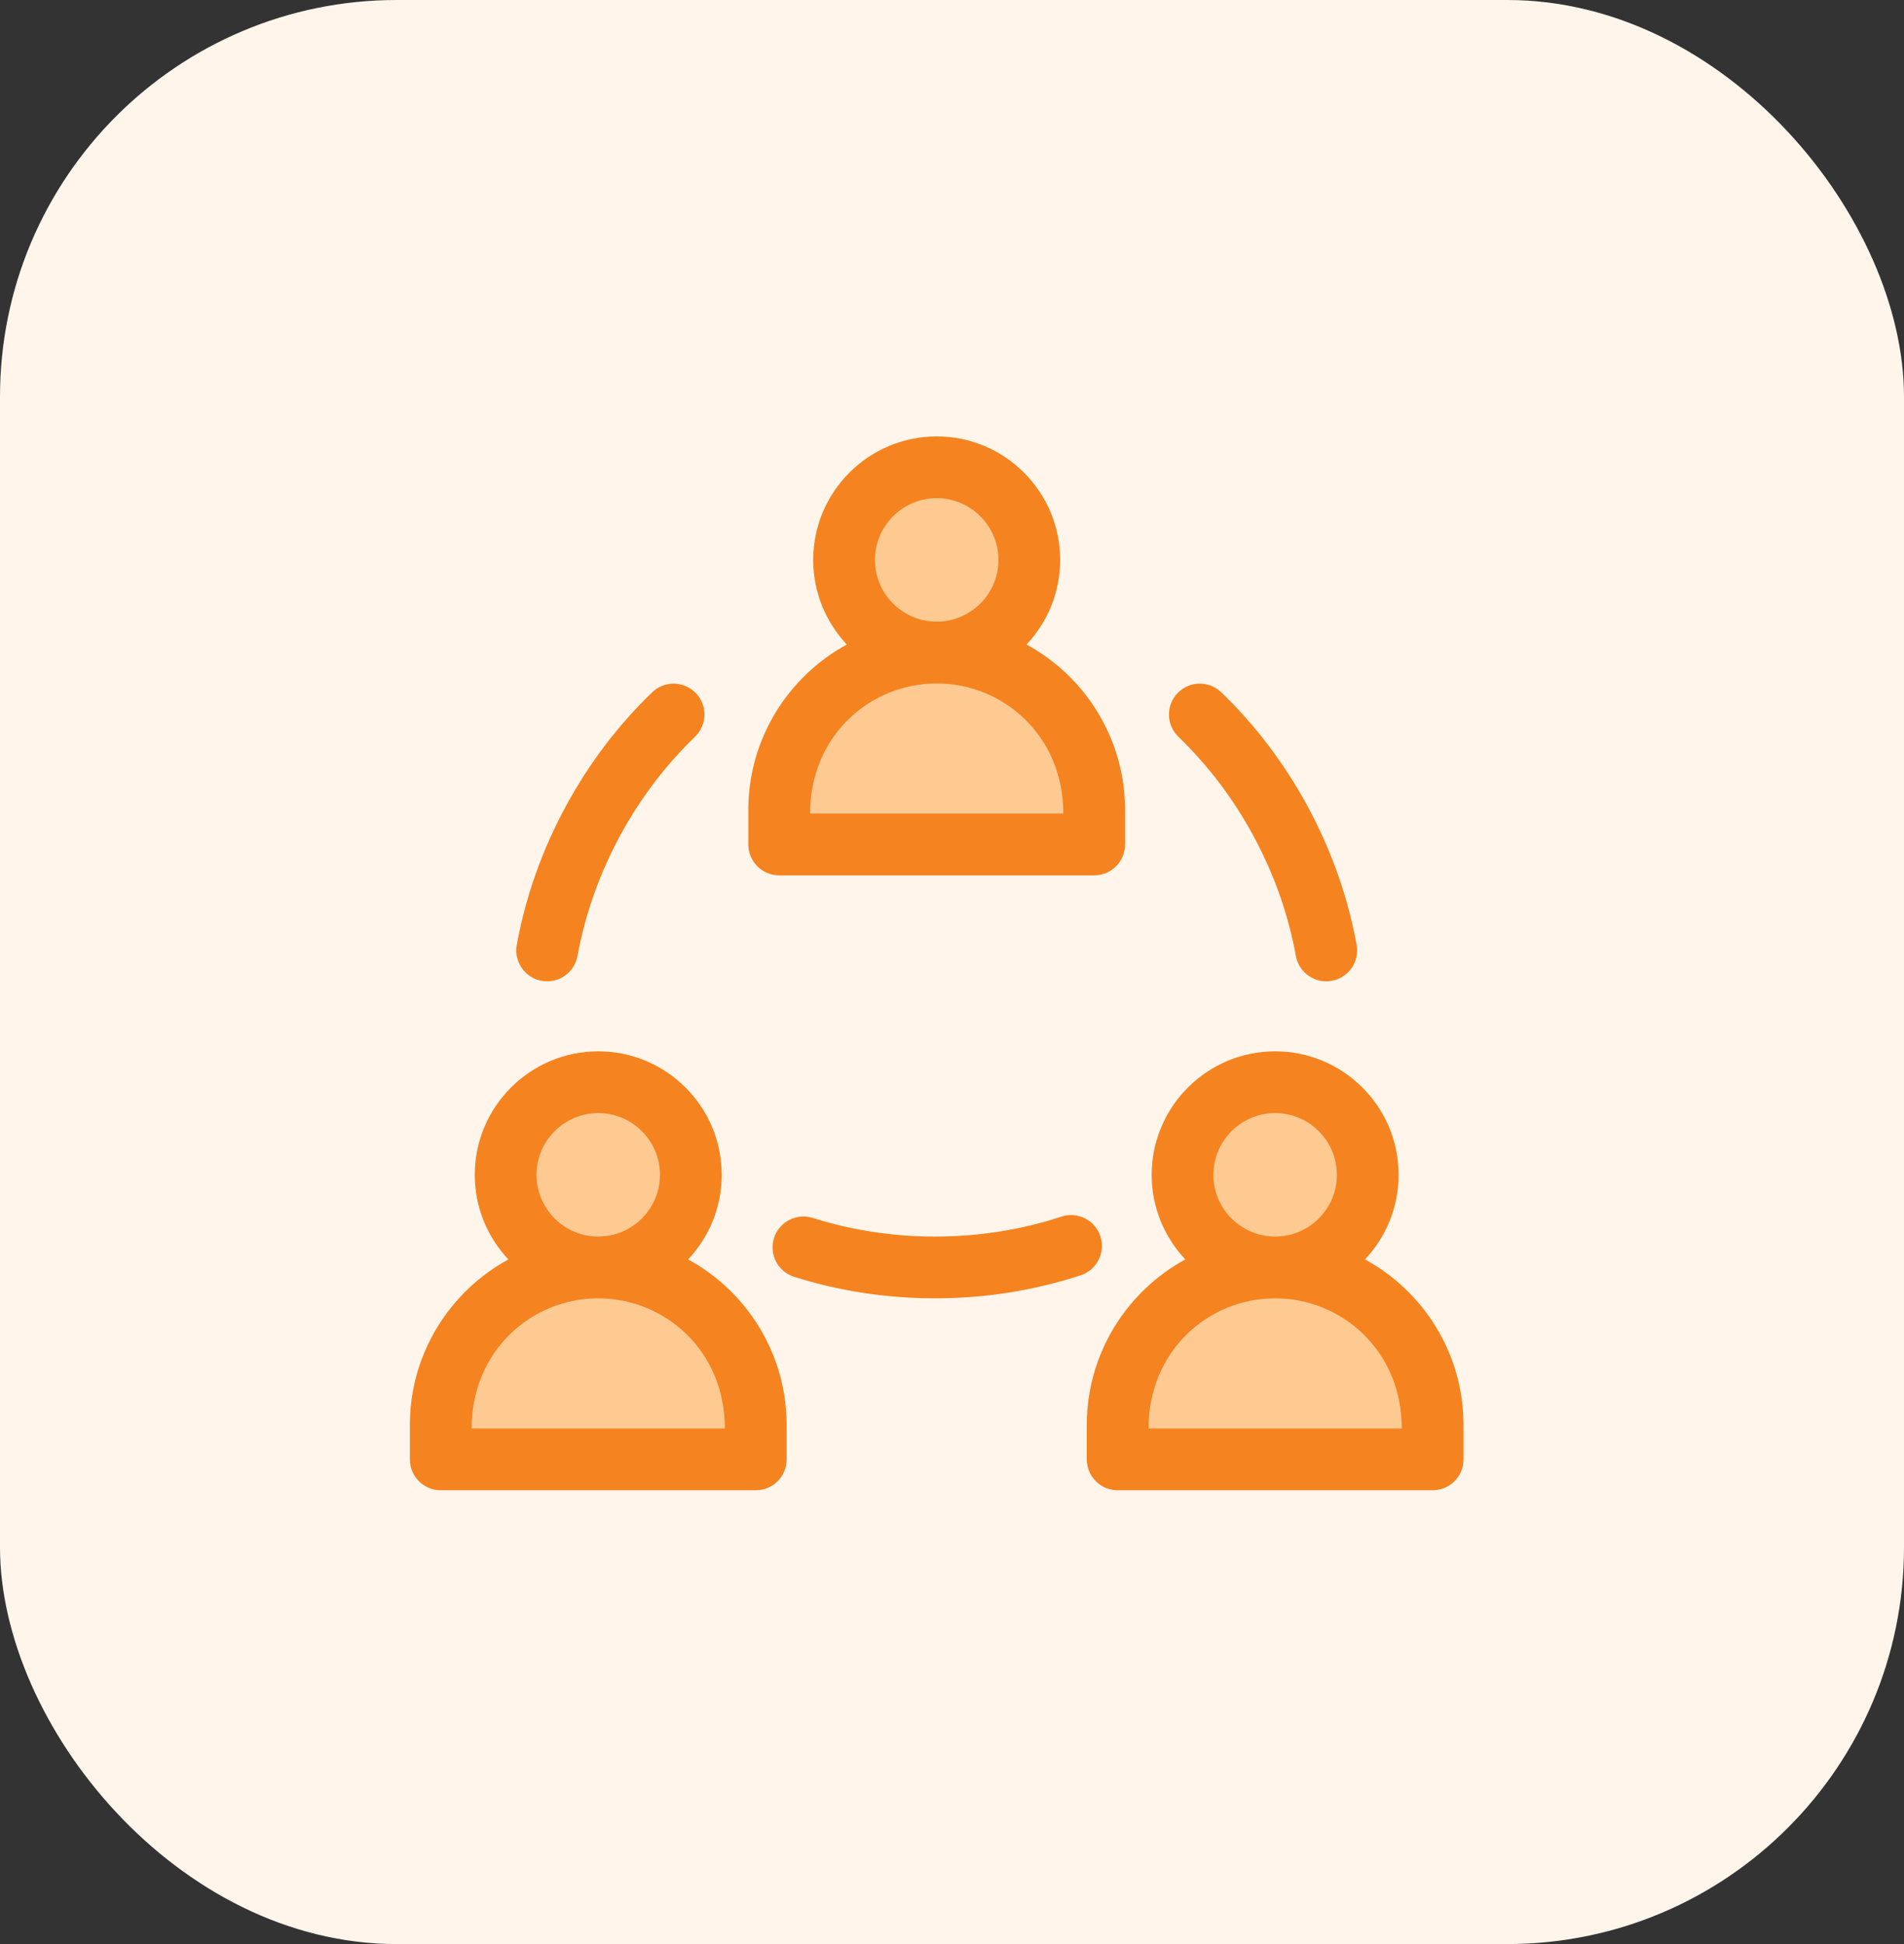
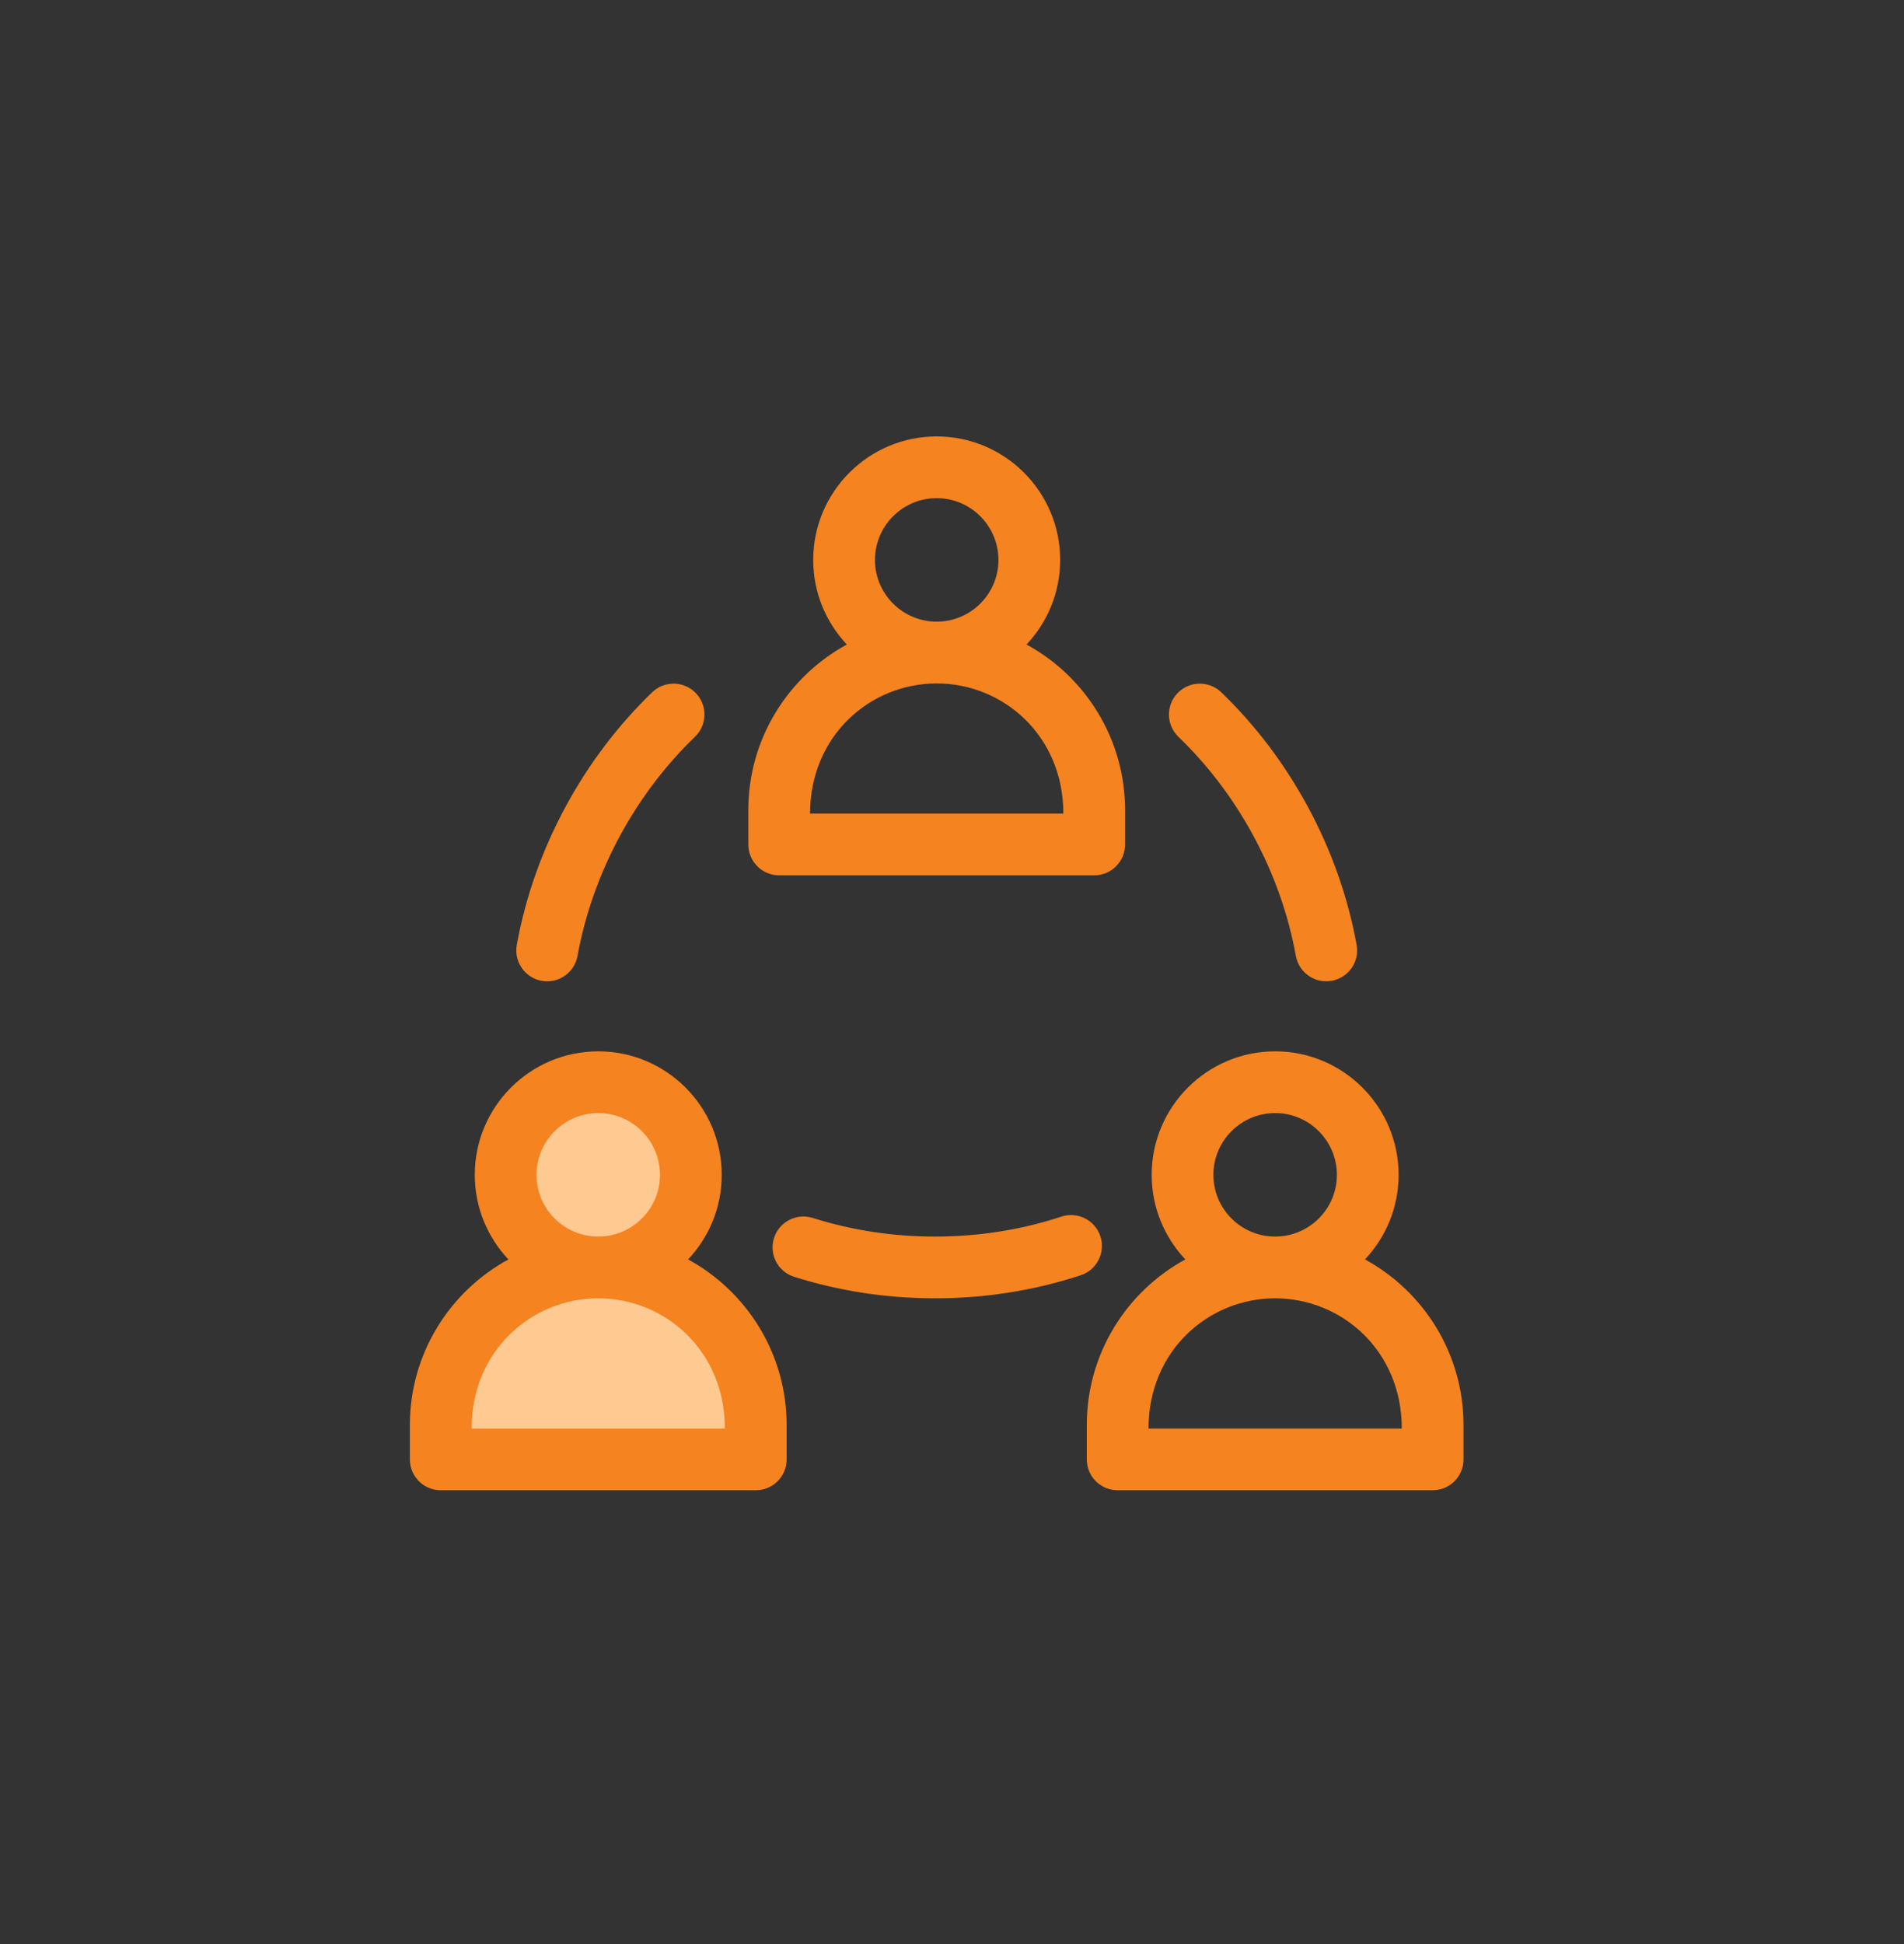
<svg xmlns="http://www.w3.org/2000/svg" width="48" height="49" viewBox="0 0 48 49" fill="none">
  <rect x="0" y="0" width="48" height="49" fill="#333333" stroke="none" />
-   <rect width="48" height="49" rx="10" fill="#FFF5EB" />
-   <path d="M27.833 21.5H19.833V20L20.333 18L22.333 16.5L21.833 16L21.333 14L21.833 12.5L23.333 12H25.333L25.833 13.5V15L24.833 16L27.333 18.5L27.833 21.5Z" fill="#FFCA92" />
  <path d="M19.333 37.5H11.333V36L11.833 34L13.833 32.5L13.333 32L12.833 30L13.333 28.5L14.833 28H16.833L17.333 29.5V31L16.333 32L18.833 34.5L19.333 37.5Z" fill="#FFCA92" />
-   <path d="M36.333 37.5H28.333V36L28.833 34L30.833 32.5L30.333 32L29.833 30L30.333 28.5L31.833 28H33.833L34.333 29.5V31L33.333 32L35.833 34.5L36.333 37.5Z" fill="#FFCA92" />
  <path d="M11.111 37.562H19.053C19.483 37.562 19.831 37.214 19.831 36.784V35.917C19.831 34.118 18.825 32.549 17.347 31.744C17.872 31.186 18.195 30.436 18.195 29.612C18.195 27.895 16.798 26.499 15.082 26.499C13.366 26.499 11.969 27.895 11.969 29.612C11.969 30.436 12.292 31.186 12.817 31.744C11.339 32.549 10.333 34.118 10.333 35.917V36.784C10.333 37.214 10.681 37.562 11.111 37.562ZM13.526 29.612C13.526 28.753 14.224 28.055 15.082 28.055C15.94 28.055 16.638 28.753 16.638 29.612C16.638 30.47 15.94 31.168 15.082 31.168C14.224 31.168 13.526 30.47 13.526 29.612ZM15.082 32.724C16.749 32.724 18.274 34.031 18.274 36.006H11.889C11.889 34.042 13.406 32.724 15.082 32.724Z" fill="#F5831F" />
  <path d="M34.411 31.744C34.936 31.186 35.259 30.436 35.259 29.612C35.259 27.895 33.863 26.499 32.146 26.499C30.43 26.499 29.034 27.895 29.034 29.612C29.034 30.436 29.357 31.186 29.882 31.744C28.403 32.549 27.398 34.118 27.398 35.917V36.784C27.398 37.214 27.746 37.562 28.176 37.562H36.117C36.547 37.562 36.895 37.214 36.895 36.784V35.917C36.895 34.118 35.89 32.549 34.411 31.744ZM30.59 29.612C30.59 28.753 31.288 28.055 32.146 28.055C33.005 28.055 33.703 28.753 33.703 29.612C33.703 30.47 33.005 31.168 32.146 31.168C31.288 31.168 30.59 30.47 30.59 29.612ZM35.339 36.006H28.954C28.954 34.042 30.47 32.724 32.146 32.724C33.813 32.724 35.339 34.031 35.339 36.006Z" fill="#F5831F" />
  <path d="M28.363 21.285V20.418C28.363 18.619 27.358 17.05 25.879 16.245C26.404 15.687 26.727 14.937 26.727 14.113C26.727 12.396 25.331 11 23.614 11C21.898 11 20.501 12.396 20.501 14.113C20.501 14.937 20.824 15.687 21.349 16.245C19.871 17.05 18.865 18.619 18.865 20.418V21.285C18.865 21.715 19.214 22.063 19.643 22.063H27.585C28.015 22.063 28.363 21.715 28.363 21.285ZM22.058 14.113C22.058 13.255 22.756 12.556 23.614 12.556C24.472 12.556 25.171 13.255 25.171 14.113C25.171 14.971 24.472 15.669 23.614 15.669C22.756 15.669 22.058 14.971 22.058 14.113ZM26.807 20.507H20.422C20.422 18.543 21.938 17.226 23.614 17.226C25.281 17.226 26.807 18.532 26.807 20.507Z" fill="#F5831F" />
  <path d="M26.758 30.665C25.742 30.999 24.67 31.168 23.572 31.168C22.513 31.168 21.476 31.01 20.49 30.698C20.08 30.569 19.642 30.795 19.513 31.205C19.383 31.615 19.61 32.052 20.02 32.182C21.159 32.542 22.354 32.724 23.572 32.724C24.835 32.724 26.07 32.529 27.244 32.143C27.652 32.009 27.875 31.57 27.741 31.161C27.607 30.753 27.167 30.53 26.758 30.665Z" fill="#F5831F" />
  <path d="M16.441 17.449C15.582 18.278 14.851 19.241 14.27 20.312C13.667 21.422 13.249 22.601 13.028 23.816C12.941 24.292 13.307 24.734 13.794 24.734C14.163 24.734 14.491 24.47 14.559 24.095C14.751 23.042 15.114 22.019 15.637 21.054C16.143 20.123 16.776 19.288 17.521 18.57C17.831 18.271 17.84 17.779 17.541 17.469C17.243 17.16 16.75 17.151 16.441 17.449Z" fill="#F5831F" />
  <path d="M30.788 17.449C30.478 17.151 29.985 17.16 29.687 17.469C29.389 17.779 29.398 18.271 29.707 18.57C30.452 19.288 31.086 20.123 31.591 21.054C32.115 22.019 32.478 23.042 32.669 24.095C32.746 24.517 33.151 24.798 33.574 24.721C33.997 24.644 34.278 24.239 34.201 23.816C33.979 22.601 33.562 21.422 32.959 20.312C32.377 19.241 31.647 18.277 30.788 17.449Z" fill="#F5831F" />
</svg>